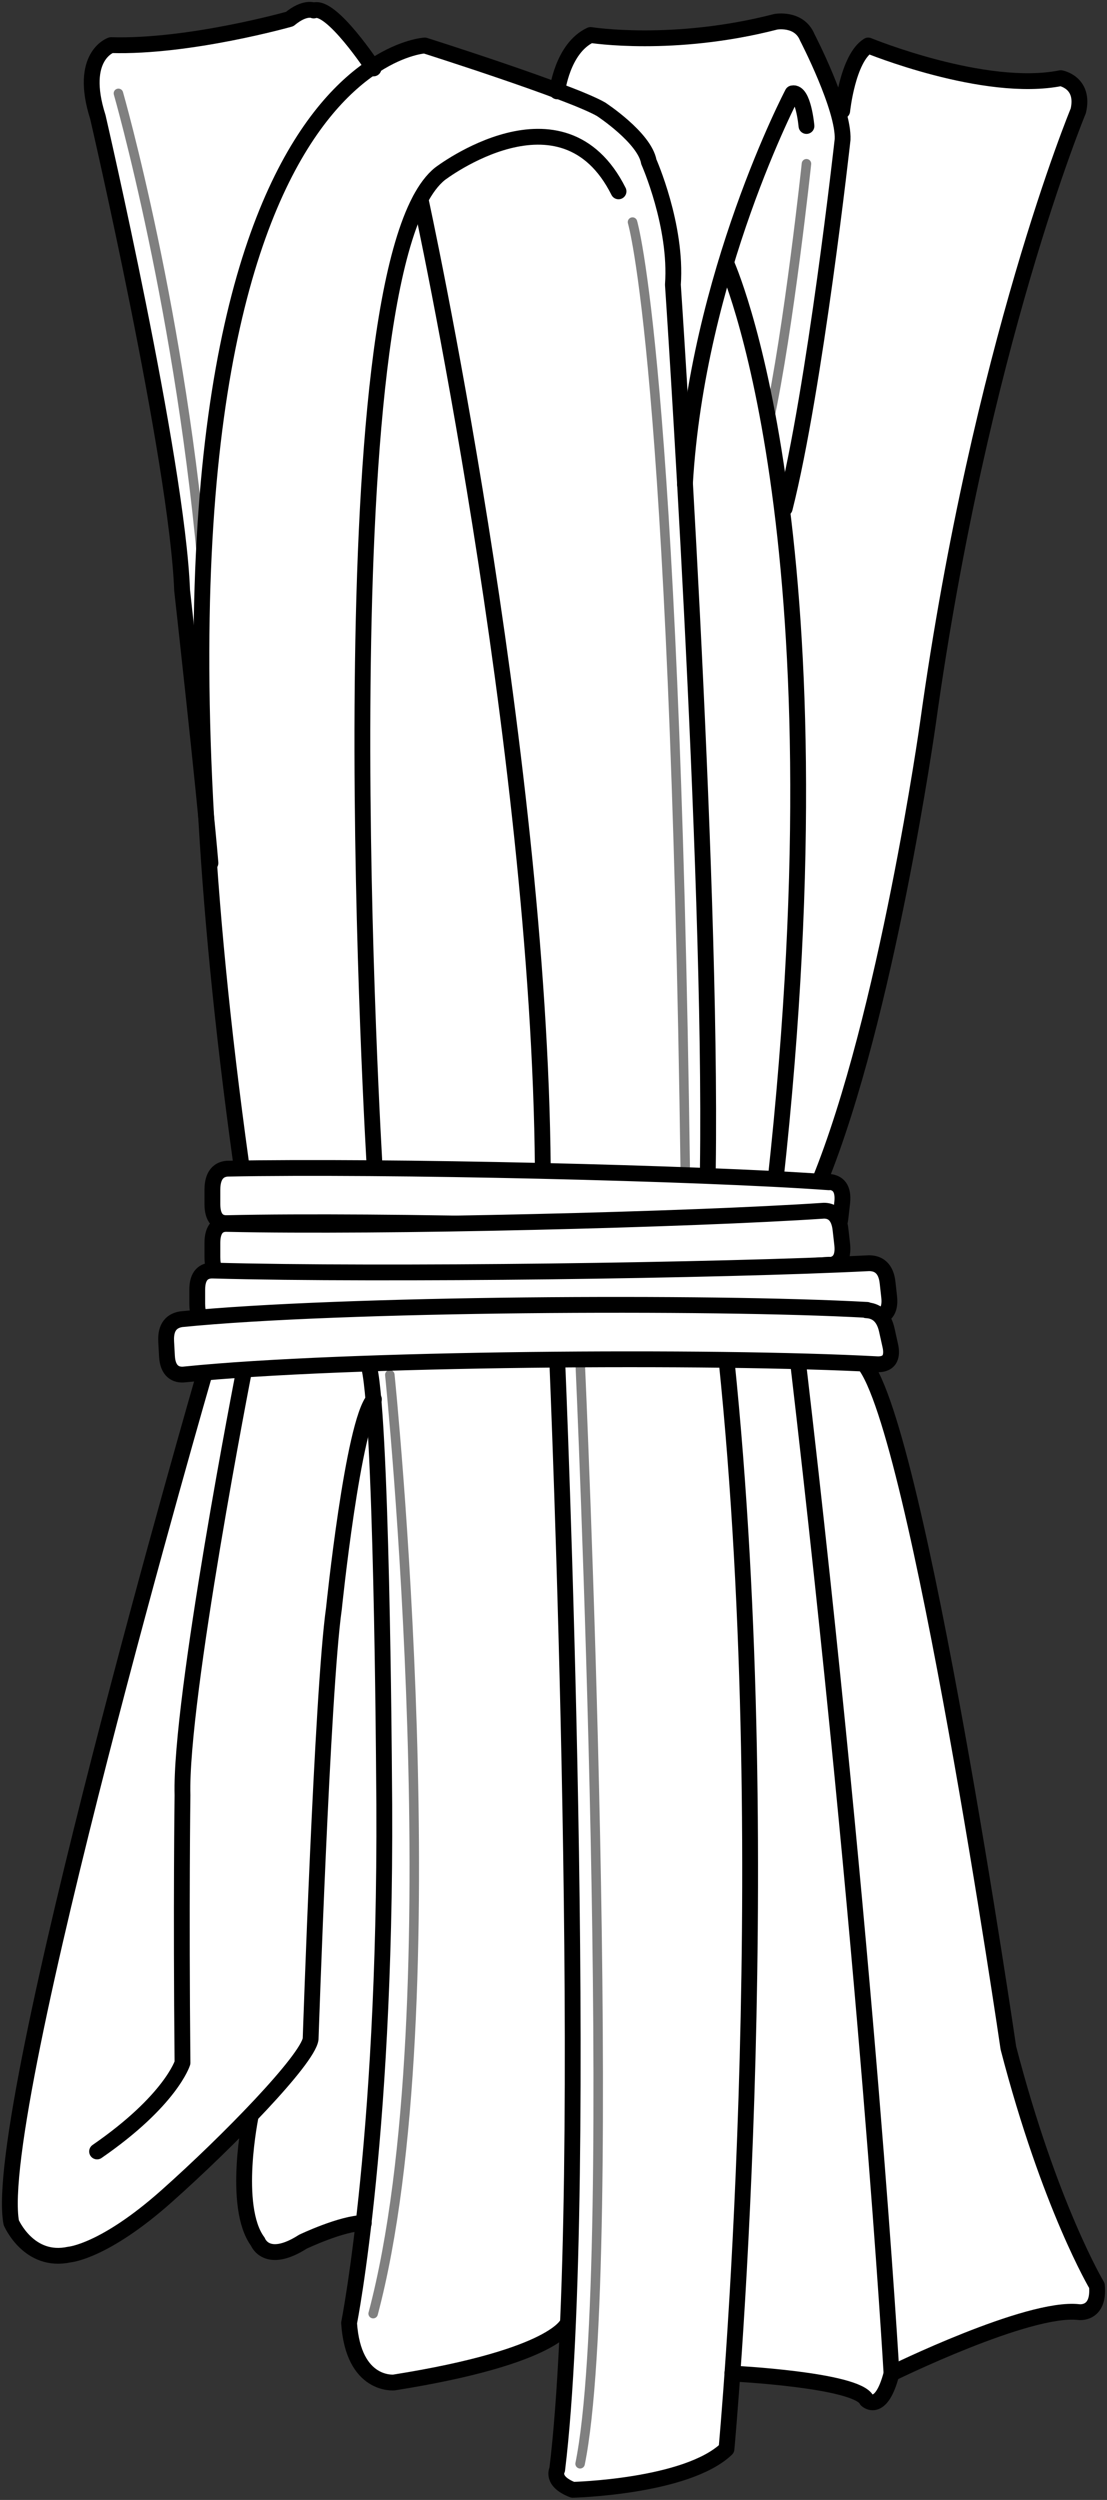
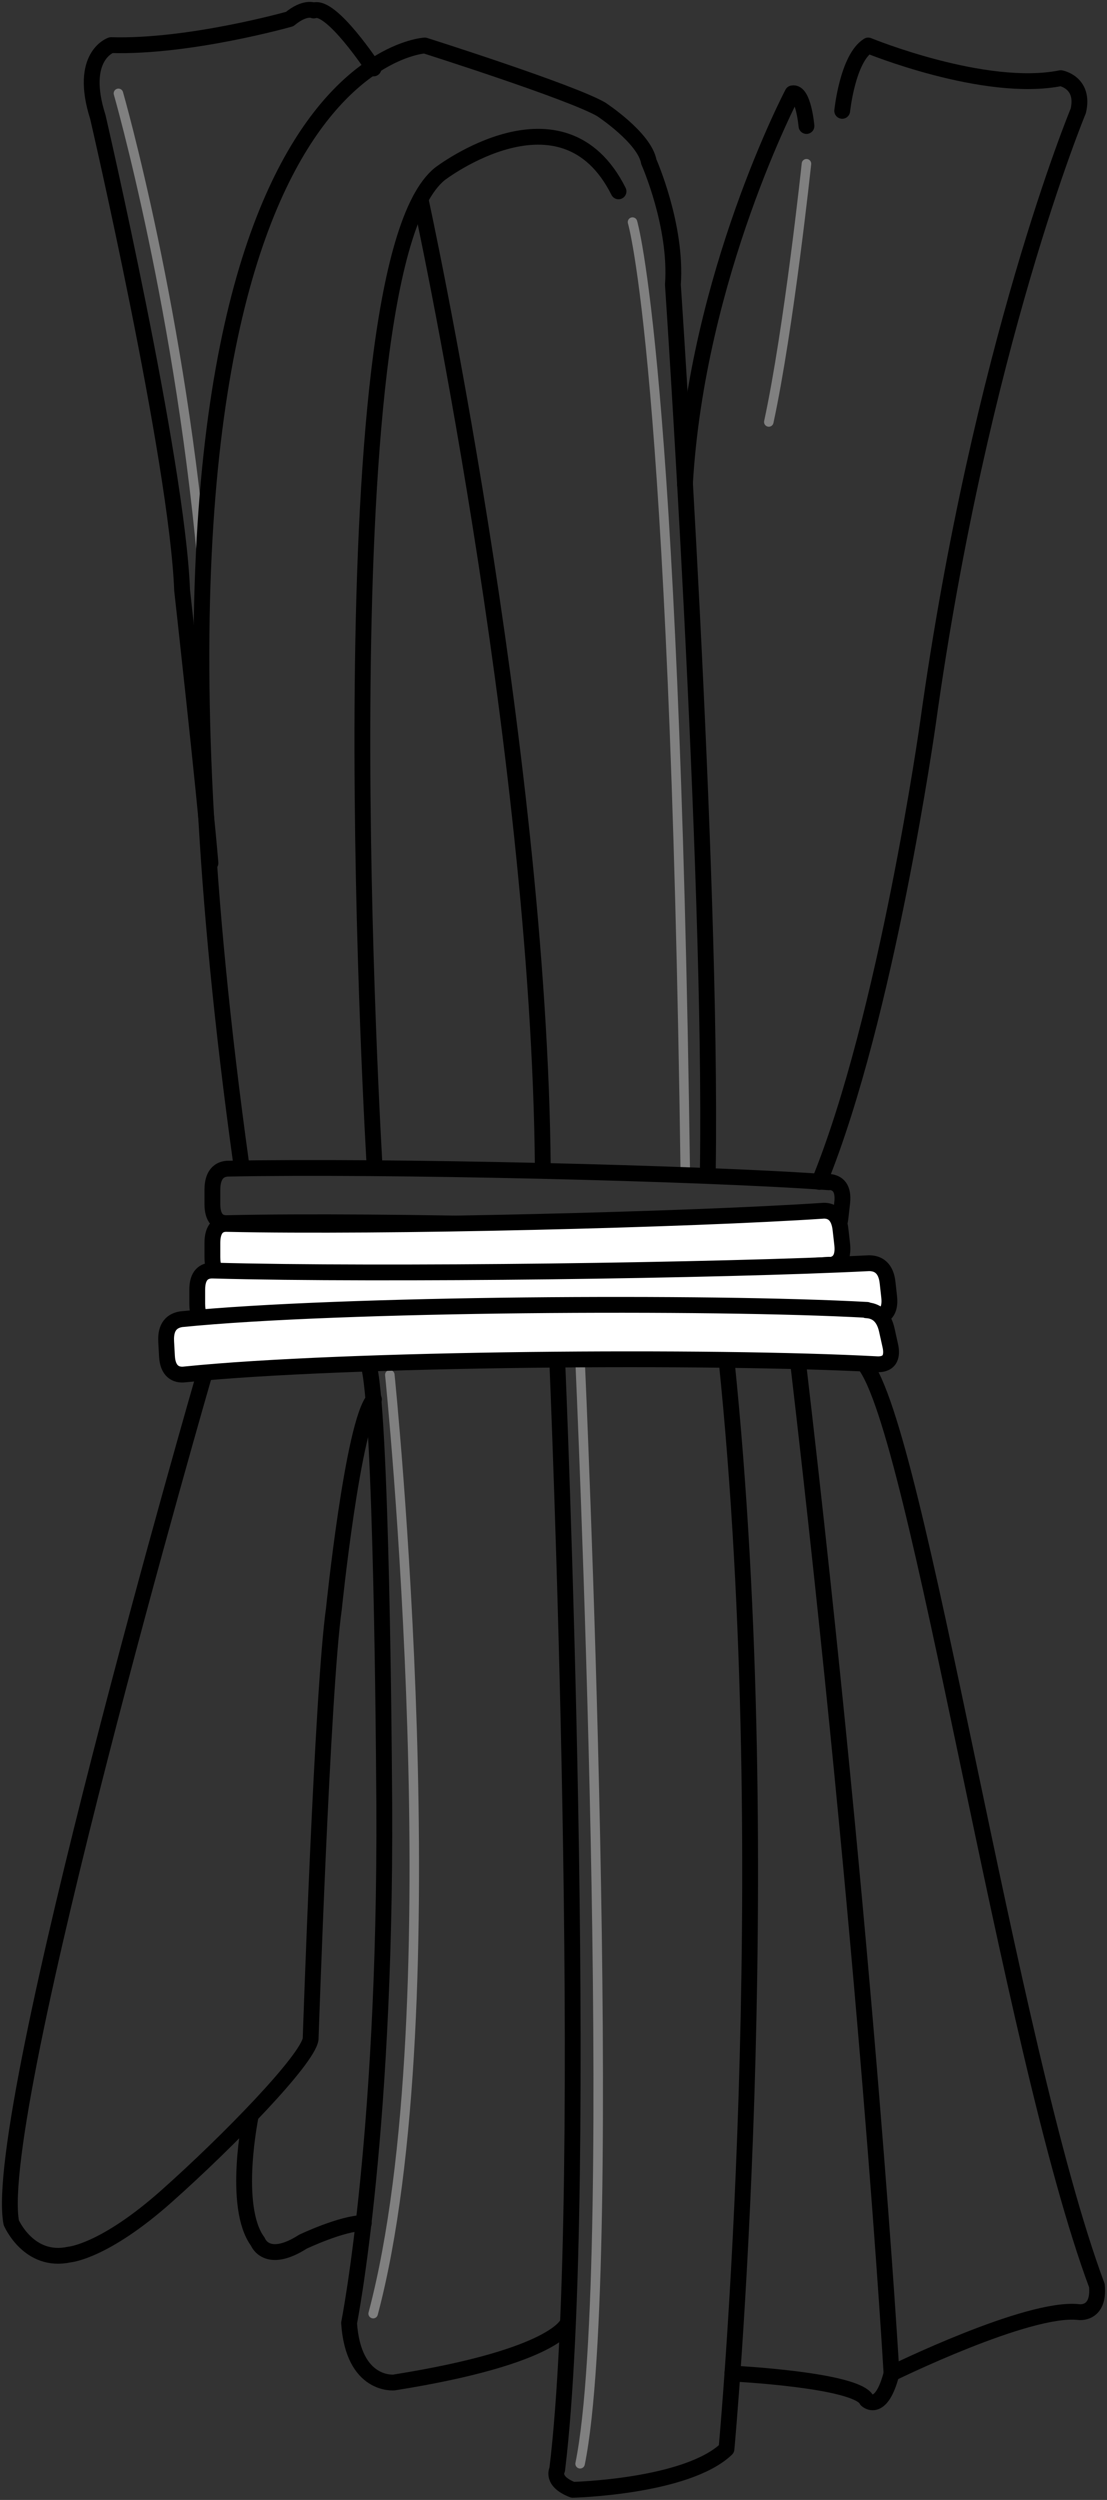
<svg xmlns="http://www.w3.org/2000/svg" width="35" height="79" viewBox="0 0 35 79" fill="none">
  <rect x="0" y="0" width="35" height="79" fill="#333333" stroke="none" />
  <g clip-path="url(#clip0_74_436)">
-     <path d="M28.187 75.006C28.187 75.006 32.508 72.88 34.104 73.064C34.104 73.064 34.767 73.162 34.681 72.228C34.681 72.228 33.183 69.721 31.882 64.719C31.882 64.719 29.021 45.153 27.315 43.089C27.462 43.089 27.634 43.089 27.782 43.101C28.26 43.101 28.223 42.708 28.162 42.462L28.064 42.019C28.015 41.81 27.941 41.675 27.843 41.577C28.039 41.503 28.15 41.331 28.101 40.975L28.052 40.532C28.027 40.287 27.929 39.893 27.462 39.906C27.094 39.93 26.677 39.942 26.235 39.967C26.492 39.942 26.664 39.77 26.615 39.328L26.566 38.886C26.566 38.824 26.554 38.75 26.529 38.677C26.554 38.603 26.554 38.529 26.566 38.468L26.615 38.025C26.664 37.571 26.48 37.398 26.21 37.374C26.112 37.374 26.001 37.361 25.891 37.349C28.027 32.114 29.328 22.835 29.328 22.835C30.986 10.938 34.079 3.503 34.079 3.503C34.288 2.605 33.527 2.47 33.527 2.47C31.121 2.95 27.438 1.438 27.438 1.438C26.787 1.856 26.615 3.503 26.615 3.503C26.615 3.503 26.591 3.81 26.578 3.97C26.382 2.876 25.498 1.168 25.498 1.168C25.253 0.541 24.504 0.676 24.504 0.676C21.263 1.524 18.648 1.094 18.648 1.094C17.813 1.487 17.617 2.704 17.604 2.851C15.898 2.212 13.418 1.426 13.418 1.426C13.418 1.426 12.718 1.463 11.761 2.102C11.601 1.868 10.423 0.123 9.907 0.32C9.907 0.32 9.637 0.184 9.146 0.59C9.146 0.59 5.979 1.487 3.499 1.413C3.499 1.413 2.468 1.757 3.081 3.687C3.081 3.687 5.586 14.502 5.745 18.644C5.745 18.644 6.212 22.823 6.494 25.637C6.678 28.881 7.022 32.556 7.599 36.747L7.624 36.919C7.464 36.919 7.304 36.919 7.157 36.919C6.74 36.956 6.691 37.349 6.691 37.595V38.038C6.691 38.492 6.887 38.64 7.145 38.64C6.875 38.64 6.691 38.8 6.691 39.254V39.697C6.691 39.819 6.703 39.979 6.764 40.114C6.74 40.114 6.727 40.114 6.703 40.114C6.408 40.114 6.187 40.262 6.2 40.717V41.159C6.2 41.294 6.224 41.466 6.322 41.602C6.114 41.614 5.905 41.639 5.709 41.651C5.242 41.724 5.217 42.118 5.23 42.364L5.254 42.818C5.279 43.285 5.524 43.433 5.819 43.396C6.359 43.334 6.998 43.285 7.673 43.248C7.673 43.248 7.648 43.384 7.611 43.58L6.408 43.408C6.408 43.408 -0.295 66.747 0.356 70.237C0.356 70.237 0.908 71.528 2.197 71.245C2.197 71.245 3.29 71.159 5.267 69.401C6.15 68.627 7.12 67.693 7.943 66.833C7.943 66.833 7.341 69.721 8.164 70.827C8.164 70.827 8.434 71.565 9.588 70.827C9.588 70.827 10.828 70.237 11.515 70.237C11.27 72.314 11.061 73.408 11.061 73.408C11.196 75.436 12.485 75.288 12.485 75.288C17.555 74.477 17.96 73.457 17.973 73.408C17.899 75.202 17.788 76.788 17.629 78.041C17.629 78.041 17.42 78.41 18.12 78.68C18.12 78.68 21.717 78.594 22.981 77.39C22.981 77.39 23.067 76.517 23.166 74.993C23.166 74.993 27.106 75.19 27.413 75.829C27.413 75.829 27.867 76.272 28.199 74.993" fill="white" />
    <path d="M11.847 36.907C11.847 36.907 10.128 8.529 13.909 5.494C13.909 5.494 17.788 2.519 19.556 6.047" stroke="black" stroke-width="0.5" stroke-linecap="round" stroke-linejoin="round" />
    <path d="M13.295 6.292C13.295 6.292 17.052 23.523 17.162 36.919" stroke="black" stroke-width="0.5" stroke-linecap="round" stroke-linejoin="round" />
    <path d="M11.81 2.163C11.81 2.163 10.472 0.123 9.919 0.332C9.919 0.332 9.649 0.197 9.158 0.602C9.158 0.602 5.991 1.499 3.511 1.426C3.511 1.426 2.48 1.77 3.094 3.699C3.094 3.699 5.598 14.514 5.758 18.656C5.758 18.656 6.457 24.924 6.654 27.271" stroke="black" stroke-width="0.5" stroke-linecap="round" stroke-linejoin="round" />
-     <path d="M17.617 2.888C17.617 2.888 17.776 1.524 18.672 1.106C18.672 1.106 21.287 1.524 24.528 0.688C24.528 0.688 25.265 0.553 25.523 1.18C25.523 1.18 26.689 3.429 26.64 4.412C26.64 4.412 25.768 12.278 24.811 16.063" stroke="black" stroke-width="0.5" stroke-linecap="round" stroke-linejoin="round" />
    <path d="M25.498 3.982C25.498 3.982 25.4 2.876 25.056 2.95C25.056 2.95 22.036 8.689 21.655 15.301" stroke="black" stroke-width="0.5" stroke-linecap="round" stroke-linejoin="round" />
    <path d="M26.628 3.503C26.628 3.503 26.799 1.843 27.45 1.438C27.45 1.438 31.133 2.95 33.539 2.47C33.539 2.47 34.3 2.605 34.092 3.503C34.092 3.503 30.998 10.938 29.341 22.835C29.341 22.835 28.039 32.114 25.903 37.349" stroke="black" stroke-width="0.5" stroke-linecap="round" stroke-linejoin="round" />
    <path d="M17.617 42.966C17.617 42.966 18.721 68.947 17.617 78.041C17.617 78.041 17.408 78.41 18.108 78.68C18.108 78.68 21.705 78.594 22.969 77.39C22.969 77.39 24.651 59.25 22.969 42.966" stroke="black" stroke-width="0.5" stroke-linecap="round" stroke-linejoin="round" />
    <path d="M23.153 75.006C23.153 75.006 27.094 75.202 27.401 75.841C27.401 75.841 27.855 76.284 28.187 75.006C28.187 75.006 27.438 61.929 25.228 43.015" stroke="black" stroke-width="0.5" stroke-linecap="round" stroke-linejoin="round" />
-     <path d="M28.187 75.006C28.187 75.006 32.508 72.88 34.104 73.064C34.104 73.064 34.767 73.162 34.681 72.228C34.681 72.228 33.183 69.721 31.882 64.719C31.882 64.719 29.021 45.153 27.315 43.089" stroke="black" stroke-width="0.5" stroke-linecap="round" stroke-linejoin="round" />
+     <path d="M28.187 75.006C28.187 75.006 32.508 72.88 34.104 73.064C34.104 73.064 34.767 73.162 34.681 72.228C31.882 64.719 29.021 45.153 27.315 43.089" stroke="black" stroke-width="0.5" stroke-linecap="round" stroke-linejoin="round" />
    <path d="M17.948 73.408C17.948 73.408 17.641 74.465 12.46 75.288C12.46 75.288 11.171 75.424 11.037 73.408C11.037 73.408 12.276 67.202 12.141 55.993C12.141 55.993 12.068 44.256 11.638 43.089" stroke="black" stroke-width="0.5" stroke-linecap="round" stroke-linejoin="round" />
    <path d="M6.457 43.445C6.457 43.445 -0.295 66.747 0.356 70.237C0.356 70.237 0.908 71.528 2.197 71.245C2.197 71.245 3.29 71.159 5.267 69.401C7.243 67.644 9.723 65.088 9.821 64.436C9.821 64.436 10.189 53.412 10.558 50.831C10.558 50.831 11.159 44.957 11.822 44.219" stroke="black" stroke-width="0.5" stroke-linecap="round" stroke-linejoin="round" />
    <path d="M7.931 66.845C7.931 66.845 7.329 69.733 8.152 70.84C8.152 70.84 8.422 71.577 9.576 70.84C9.576 70.84 10.816 70.249 11.503 70.249" stroke="black" stroke-width="0.5" stroke-linecap="round" stroke-linejoin="round" />
-     <path d="M7.722 43.285C7.722 43.285 5.684 53.695 5.77 56.73C5.77 56.73 5.721 60.172 5.77 65.186C5.77 65.186 5.402 66.378 3.069 67.988" stroke="black" stroke-width="0.5" stroke-linecap="round" stroke-linejoin="round" />
    <path d="M12.325 43.445C12.325 43.445 14.376 63.392 11.798 73.113" stroke="#808080" stroke-width="0.3" stroke-linecap="round" stroke-linejoin="round" />
    <path d="M3.744 2.95C3.744 2.95 5.758 9.955 6.457 18.509" stroke="#808080" stroke-width="0.3" stroke-linecap="round" stroke-linejoin="round" />
    <path d="M18.341 43.015C18.341 43.015 19.63 71.528 18.341 77.857" stroke="#808080" stroke-width="0.3" stroke-linecap="round" stroke-linejoin="round" />
    <path d="M25.498 5.174C25.498 5.174 24.946 10.373 24.307 13.335" stroke="#808080" stroke-width="0.3" stroke-linecap="round" stroke-linejoin="round" />
-     <path d="M22.957 8.308C22.957 8.308 26.787 16.665 24.516 37.337" stroke="black" stroke-width="0.5" stroke-linecap="round" stroke-linejoin="round" />
    <path d="M19.998 7.018C19.998 7.018 21.324 11.393 21.668 37.14" stroke="#808080" stroke-width="0.3" stroke-linecap="round" stroke-linejoin="round" />
-     <path d="M26.21 37.361C22.171 37.067 12.154 36.833 7.182 36.931C6.764 36.968 6.715 37.361 6.715 37.607V38.05C6.715 38.505 6.912 38.664 7.182 38.652C12.068 38.541 21.852 38.787 26.05 39.07C26.468 39.07 26.554 38.689 26.578 38.443L26.628 38.001C26.677 37.546 26.492 37.374 26.222 37.349" fill="white" />
    <path d="M26.21 37.361C22.171 37.067 12.154 36.833 7.182 36.931C6.764 36.968 6.715 37.361 6.715 37.607V38.05C6.715 38.505 6.912 38.664 7.182 38.652C12.068 38.541 21.852 38.787 26.05 39.07C26.468 39.07 26.554 38.689 26.578 38.443L26.628 38.001C26.677 37.546 26.492 37.374 26.222 37.349" stroke="black" stroke-width="0.5" stroke-linecap="round" stroke-linejoin="round" />
    <path d="M26.21 39.967C22.171 40.262 12.154 40.495 7.182 40.397C6.764 40.36 6.715 39.967 6.715 39.721V39.279C6.715 38.824 6.912 38.664 7.182 38.677C12.068 38.787 21.852 38.541 26.05 38.259C26.468 38.259 26.554 38.64 26.578 38.886L26.628 39.328C26.677 39.783 26.492 39.955 26.222 39.979" fill="white" />
    <path d="M26.21 39.967C22.171 40.262 12.154 40.495 7.182 40.397C6.764 40.36 6.715 39.967 6.715 39.721V39.279C6.715 38.824 6.912 38.664 7.182 38.677C12.068 38.787 21.852 38.541 26.05 38.259C26.468 38.259 26.554 38.64 26.578 38.886L26.628 39.328C26.677 39.783 26.492 39.955 26.222 39.979" stroke="black" stroke-width="0.5" stroke-linecap="round" stroke-linejoin="round" />
    <path d="M27.671 41.626C23.239 41.884 12.227 42.019 6.752 41.872C6.285 41.835 6.236 41.442 6.236 41.196V40.754C6.236 40.299 6.445 40.139 6.74 40.151C12.104 40.299 22.871 40.151 27.474 39.918C27.941 39.918 28.039 40.299 28.064 40.545L28.113 40.987C28.162 41.442 27.966 41.614 27.671 41.639" fill="white" />
    <path d="M27.671 41.626C23.239 41.884 12.227 42.019 6.752 41.872C6.285 41.835 6.236 41.442 6.236 41.196V40.754C6.236 40.299 6.445 40.139 6.74 40.151C12.104 40.299 22.871 40.151 27.474 39.918C27.941 39.918 28.039 40.299 28.064 40.545L28.113 40.987C28.162 41.442 27.966 41.614 27.671 41.639" stroke="black" stroke-width="0.5" stroke-linecap="round" stroke-linejoin="round" />
    <path d="M27.413 41.393C22.478 41.122 10.766 41.184 5.733 41.688C5.267 41.761 5.242 42.155 5.254 42.4L5.279 42.855C5.303 43.322 5.549 43.47 5.844 43.433C10.889 42.917 22.539 42.831 27.757 43.113C28.236 43.113 28.199 42.72 28.137 42.474L28.039 42.032C27.941 41.589 27.695 41.417 27.389 41.405" fill="white" />
    <path d="M27.413 41.393C22.478 41.122 10.766 41.184 5.733 41.688C5.267 41.761 5.242 42.155 5.254 42.4L5.279 42.855C5.303 43.322 5.549 43.47 5.844 43.433C10.889 42.917 22.539 42.831 27.757 43.113C28.236 43.113 28.199 42.72 28.137 42.474L28.039 42.032C27.941 41.589 27.695 41.417 27.389 41.405" stroke="black" stroke-width="0.5" stroke-linecap="round" stroke-linejoin="round" />
    <path d="M7.624 36.759C2.799 2.003 13.43 1.438 13.43 1.438C13.43 1.438 18.046 2.9 19.004 3.453C19.004 3.453 20.379 4.351 20.514 5.113C20.514 5.113 21.41 7.128 21.275 8.996C21.275 8.996 22.515 27.394 22.38 36.919" stroke="black" stroke-width="0.5" stroke-linecap="round" stroke-linejoin="round" />
  </g>
  <defs>
    <clipPath id="clip0_74_436">
      <rect width="35" height="79" fill="white" />
    </clipPath>
  </defs>
</svg>